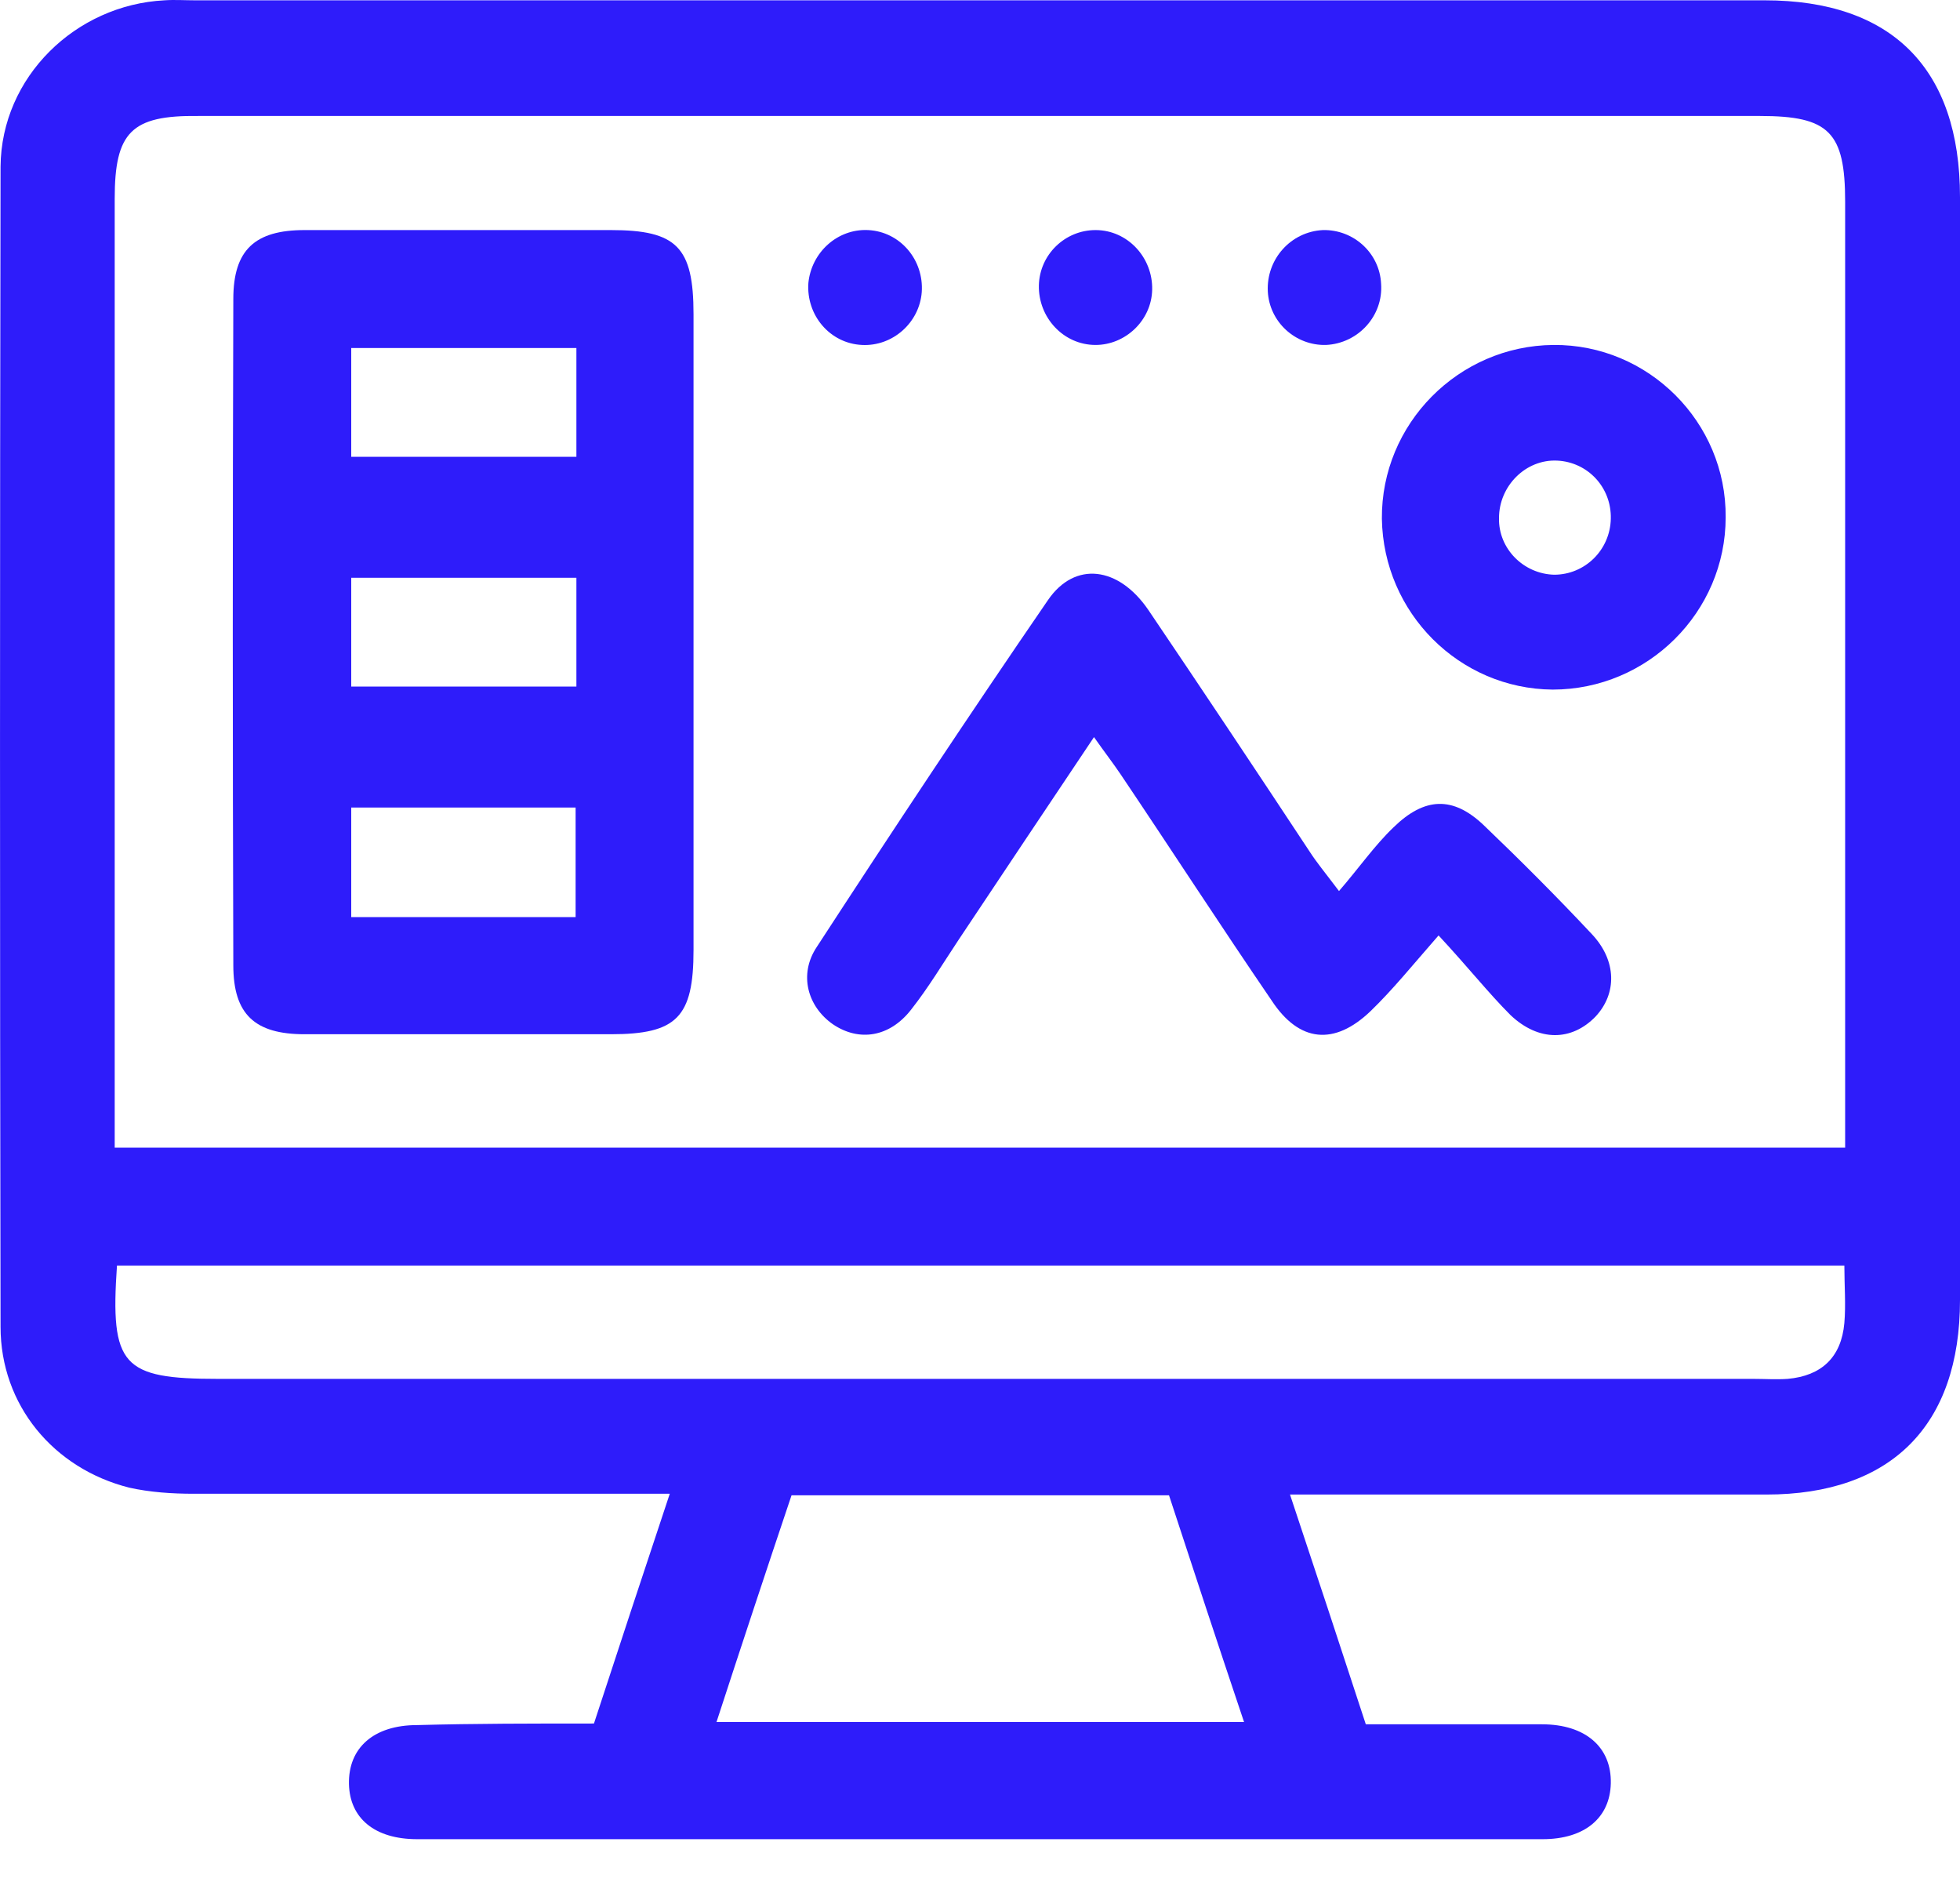
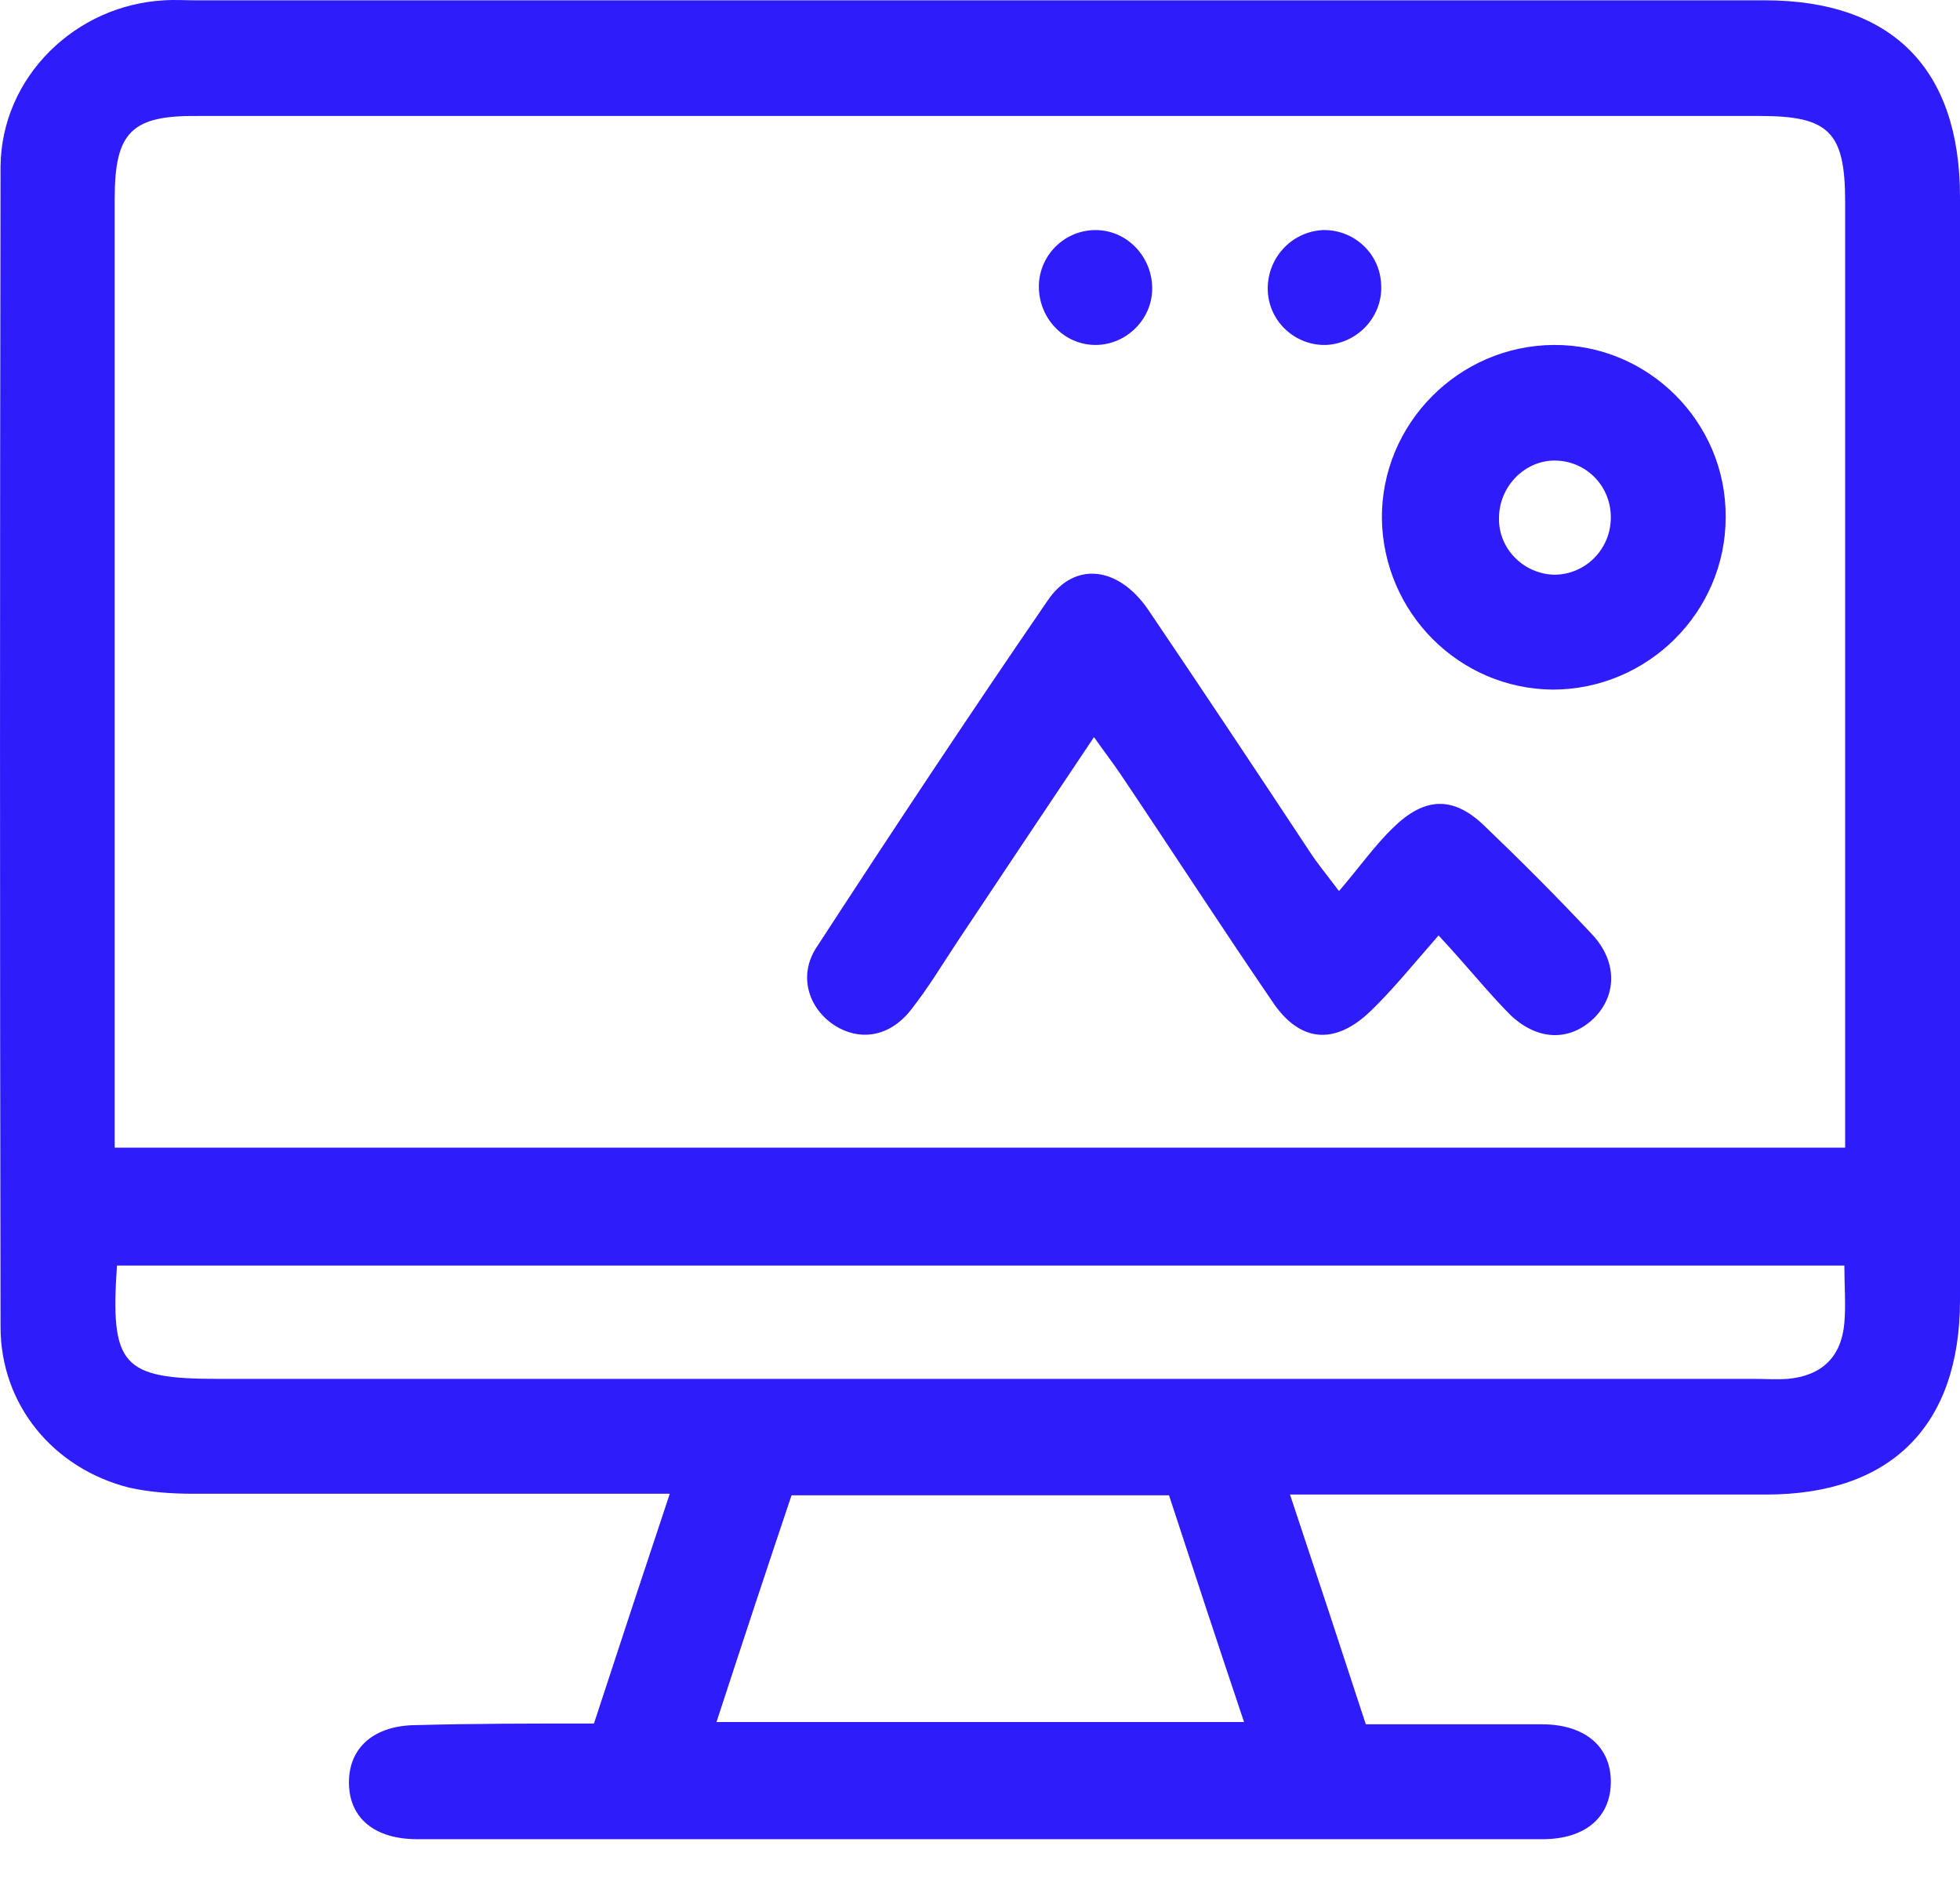
<svg xmlns="http://www.w3.org/2000/svg" width="25" height="24" viewBox="0 0 25 24" fill="none">
  <path d="M7.576 21.979C7.899 20.993 8.211 20.045 8.543 19.049C6.473 19.049 4.471 19.049 2.469 19.049C2.195 19.049 1.912 19.03 1.648 18.971C0.681 18.727 0.007 17.916 0.007 16.92C-0.002 11.988 -0.002 7.056 0.007 2.124C0.017 0.981 0.964 0.063 2.097 0.004C2.224 -0.005 2.361 0.004 2.488 0.004C9.159 0.004 15.829 0.004 22.509 0.004C24.131 0.004 25 0.874 25 2.514C25 7.202 25 11.89 25 16.578C25 18.18 24.121 19.059 22.529 19.059C20.703 19.059 18.886 19.059 17.06 19.059C16.884 19.059 16.708 19.059 16.454 19.059C16.786 20.055 17.099 21.003 17.421 21.989C18.173 21.989 18.925 21.989 19.667 21.989C20.224 21.989 20.556 22.282 20.546 22.741C20.537 23.18 20.214 23.454 19.677 23.454C14.892 23.454 10.106 23.454 5.32 23.454C4.783 23.454 4.461 23.19 4.451 22.751C4.441 22.292 4.764 21.999 5.32 21.999C6.053 21.979 6.785 21.979 7.576 21.979ZM23.535 14.635C23.535 14.42 23.535 14.254 23.535 14.098C23.535 10.259 23.535 6.411 23.535 2.573C23.535 1.684 23.33 1.479 22.451 1.479C15.81 1.479 9.168 1.479 2.527 1.479C1.677 1.469 1.463 1.684 1.463 2.534C1.463 6.392 1.463 10.249 1.463 14.107C1.463 14.283 1.463 14.449 1.463 14.635C8.846 14.635 16.161 14.635 23.535 14.635ZM1.492 16.139C1.404 17.418 1.56 17.584 2.781 17.584C9.305 17.584 15.839 17.584 22.363 17.584C22.509 17.584 22.656 17.594 22.802 17.584C23.232 17.545 23.486 17.311 23.525 16.871C23.545 16.637 23.525 16.393 23.525 16.139C16.161 16.139 8.846 16.139 1.492 16.139ZM9.139 21.96C11.405 21.96 13.602 21.96 15.868 21.96C15.536 20.973 15.224 20.026 14.911 19.069C13.3 19.069 11.708 19.069 10.096 19.069C9.774 20.026 9.461 20.973 9.139 21.96Z" fill="#2E1CFA" />
-   <path d="M8.846 8.062C8.846 9.409 8.846 10.767 8.846 12.115C8.846 12.974 8.631 13.189 7.791 13.189C6.492 13.189 5.184 13.189 3.885 13.189C3.25 13.189 2.976 12.935 2.976 12.31C2.967 9.478 2.967 6.645 2.976 3.813C2.976 3.188 3.25 2.934 3.885 2.934C5.184 2.934 6.492 2.934 7.791 2.934C8.631 2.934 8.846 3.149 8.846 4.008C8.846 5.366 8.846 6.714 8.846 8.062ZM7.352 4.438C6.365 4.438 5.418 4.438 4.48 4.438C4.48 4.926 4.48 5.376 4.48 5.825C5.457 5.825 6.395 5.825 7.352 5.825C7.352 5.346 7.352 4.917 7.352 4.438ZM7.352 7.368C6.365 7.368 5.418 7.368 4.48 7.368C4.48 7.856 4.48 8.306 4.48 8.755C5.457 8.755 6.395 8.755 7.352 8.755C7.352 8.276 7.352 7.847 7.352 7.368ZM4.48 11.695C5.447 11.695 6.395 11.695 7.342 11.695C7.342 11.216 7.342 10.767 7.342 10.298C6.375 10.298 5.428 10.298 4.48 10.298C4.48 10.777 4.48 11.226 4.48 11.695Z" fill="#2E1CFA" />
  <path d="M18.349 11.929C18.007 12.32 17.763 12.623 17.48 12.896C17.021 13.335 16.572 13.296 16.22 12.759C15.566 11.802 14.94 10.835 14.296 9.878C14.198 9.732 14.091 9.595 13.954 9.4C13.358 10.288 12.792 11.138 12.225 11.988C12.03 12.281 11.844 12.593 11.62 12.877C11.346 13.228 10.956 13.287 10.624 13.062C10.301 12.837 10.184 12.427 10.418 12.076C11.385 10.591 12.362 9.116 13.368 7.651C13.71 7.153 14.267 7.222 14.647 7.778C15.341 8.804 16.024 9.829 16.708 10.865C16.796 11.001 16.894 11.118 17.079 11.363C17.333 11.07 17.529 10.786 17.773 10.552C18.173 10.161 18.535 10.152 18.925 10.523C19.394 10.972 19.853 11.431 20.302 11.91C20.625 12.251 20.625 12.671 20.351 12.964C20.048 13.277 19.628 13.287 19.267 12.945C18.984 12.662 18.73 12.339 18.349 11.929Z" fill="#2E1CFA" />
  <path d="M19.814 4.399C21.025 4.389 22.021 5.385 22.011 6.596C22.011 7.808 21.015 8.794 19.804 8.794C18.613 8.784 17.646 7.817 17.626 6.616C17.616 5.405 18.603 4.409 19.814 4.399ZM19.824 7.329C20.214 7.329 20.537 7.016 20.546 6.616C20.556 6.216 20.253 5.893 19.863 5.874C19.462 5.854 19.12 6.196 19.12 6.606C19.111 6.997 19.433 7.319 19.824 7.329Z" fill="#2E1CFA" />
-   <path d="M11.073 2.934C11.483 2.954 11.786 3.315 11.757 3.726C11.727 4.116 11.385 4.419 10.995 4.399C10.585 4.38 10.282 4.019 10.311 3.608C10.35 3.218 10.682 2.915 11.073 2.934Z" fill="#2E1CFA" />
  <path d="M13.974 2.934C14.384 2.934 14.706 3.286 14.696 3.696C14.687 4.087 14.354 4.399 13.974 4.399C13.563 4.399 13.241 4.047 13.251 3.637C13.261 3.247 13.583 2.934 13.974 2.934Z" fill="#2E1CFA" />
  <path d="M16.874 2.934C17.265 2.925 17.597 3.227 17.616 3.618C17.646 4.028 17.323 4.38 16.913 4.399C16.523 4.409 16.191 4.106 16.171 3.716C16.151 3.305 16.464 2.954 16.874 2.934Z" fill="#2E1CFA" />
</svg>